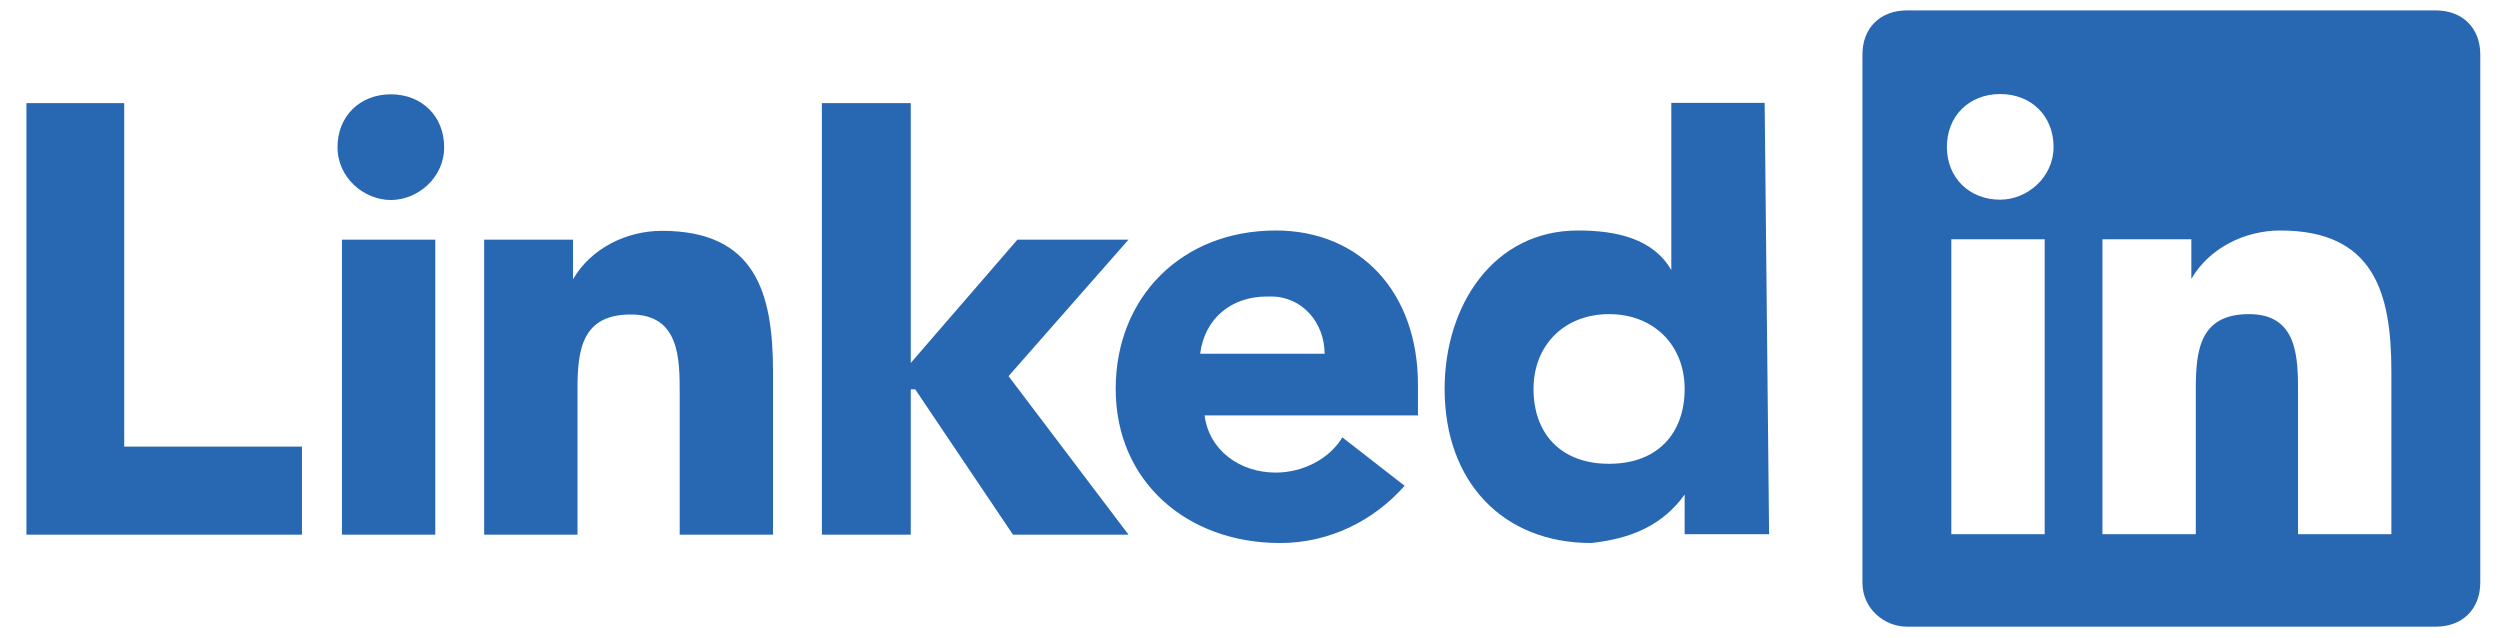
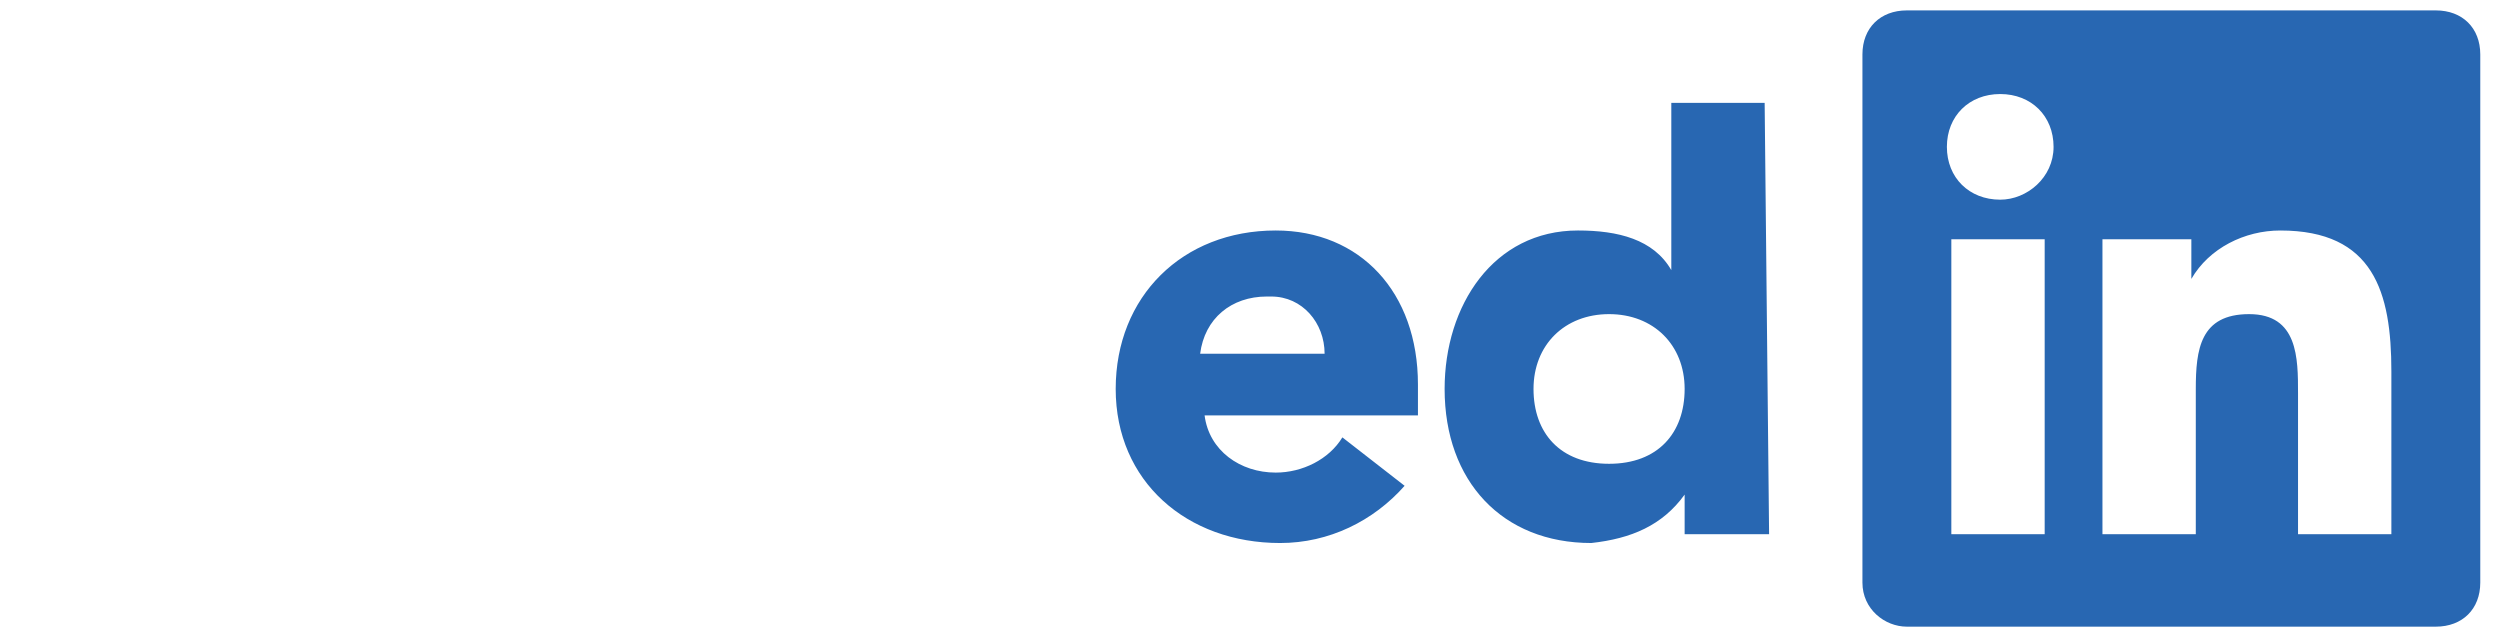
<svg xmlns="http://www.w3.org/2000/svg" clip-rule="evenodd" fill-rule="evenodd" stroke-linejoin="round" stroke-miterlimit="2" viewBox="0 0 588 150">
-   <path d="m0 11.7h2.2v-7.8h4v-2h-6.2zm17.9 0h2v-5.9l2.4 2.8h2.5l-2.7-3.1 2.7-3.6h-2.6l-2.2 3.3h-.1v-3.3h-2zm-10.8-3.1h2.1v-6.7h-2.1zm1.1 3.3c.7 0 1.2-.5 1.2-1.2s-.6-1.2-1.2-1.2-1.2.5-1.2 1.2.5 1.2 1.2 1.2m2.1-3.3h2v-.9c.4.7 1.2 1.1 2 1.1 2.1 0 2.5-1.4 2.5-3.2v-3.7h-2.1v3.2c0 .8 0 1.8-1.1 1.8s-1.2-.8-1.2-1.7v-3.3h-2.1z" fill="#2867b2" transform="matrix(10.452 0 0 -10.357 6.219 145.433)" />
  <g transform="matrix(3.685 0 0 .993 -1606.6 -176.817)">
    <path d="m436 178h159.412v150.504h-159.412z" fill="none" />
    <path d="m29.2 6.2c0 .7-.5 1.3-1.2 1.3h-.1c-.8 0-1.4-.5-1.5-1.3zm1.8-3c-.7-.8-1.7-1.3-2.8-1.3-2.1 0-3.7 1.4-3.7 3.5s1.5 3.6 3.6 3.6c1.9 0 3.2-1.4 3.2-3.5v-.7h-4.8c.1-.8.8-1.3 1.6-1.3.6 0 1.2.3 1.5.8zm4.6 3.9c-1 0-1.7-.7-1.7-1.7s.6-1.7 1.7-1.7 1.7.7 1.7 1.7-.7 1.7-1.7 1.7m3.6-5h-1.9v.9c-.5-.7-1.2-1-2.1-1.1-2 0-3.3 1.4-3.3 3.5 0 1.9 1.1 3.6 3 3.6.9 0 1.7-.2 2.1-.9v3.8h2.1zm15 11.9h-11.9c-.6 0-1-.4-1-1v-12c0-.6.5-1 1-1h11.9c.6 0 1 .4 1 1v12c0 .6-.4 1-1 1zm-8.8-11.9h-2.1v6.7h2.1zm-1 7.6c-.7 0-1.2.5-1.2 1.2s.5 1.2 1.2 1.2 1.2-.5 1.2-1.2-.6-1.2-1.2-1.2zm8.8-7.6h-2.1v3.2c0 .8 0 1.8-1.1 1.8s-1.2-.8-1.2-1.7v-3.3h-2.1v6.7h2v-.9c.4.7 1.2 1.1 2 1.1 2.1 0 2.5-1.4 2.5-3.2z" fill="#2867b2" transform="matrix(2.837 0 0 -10.426 437.688 326.491)" />
  </g>
</svg>